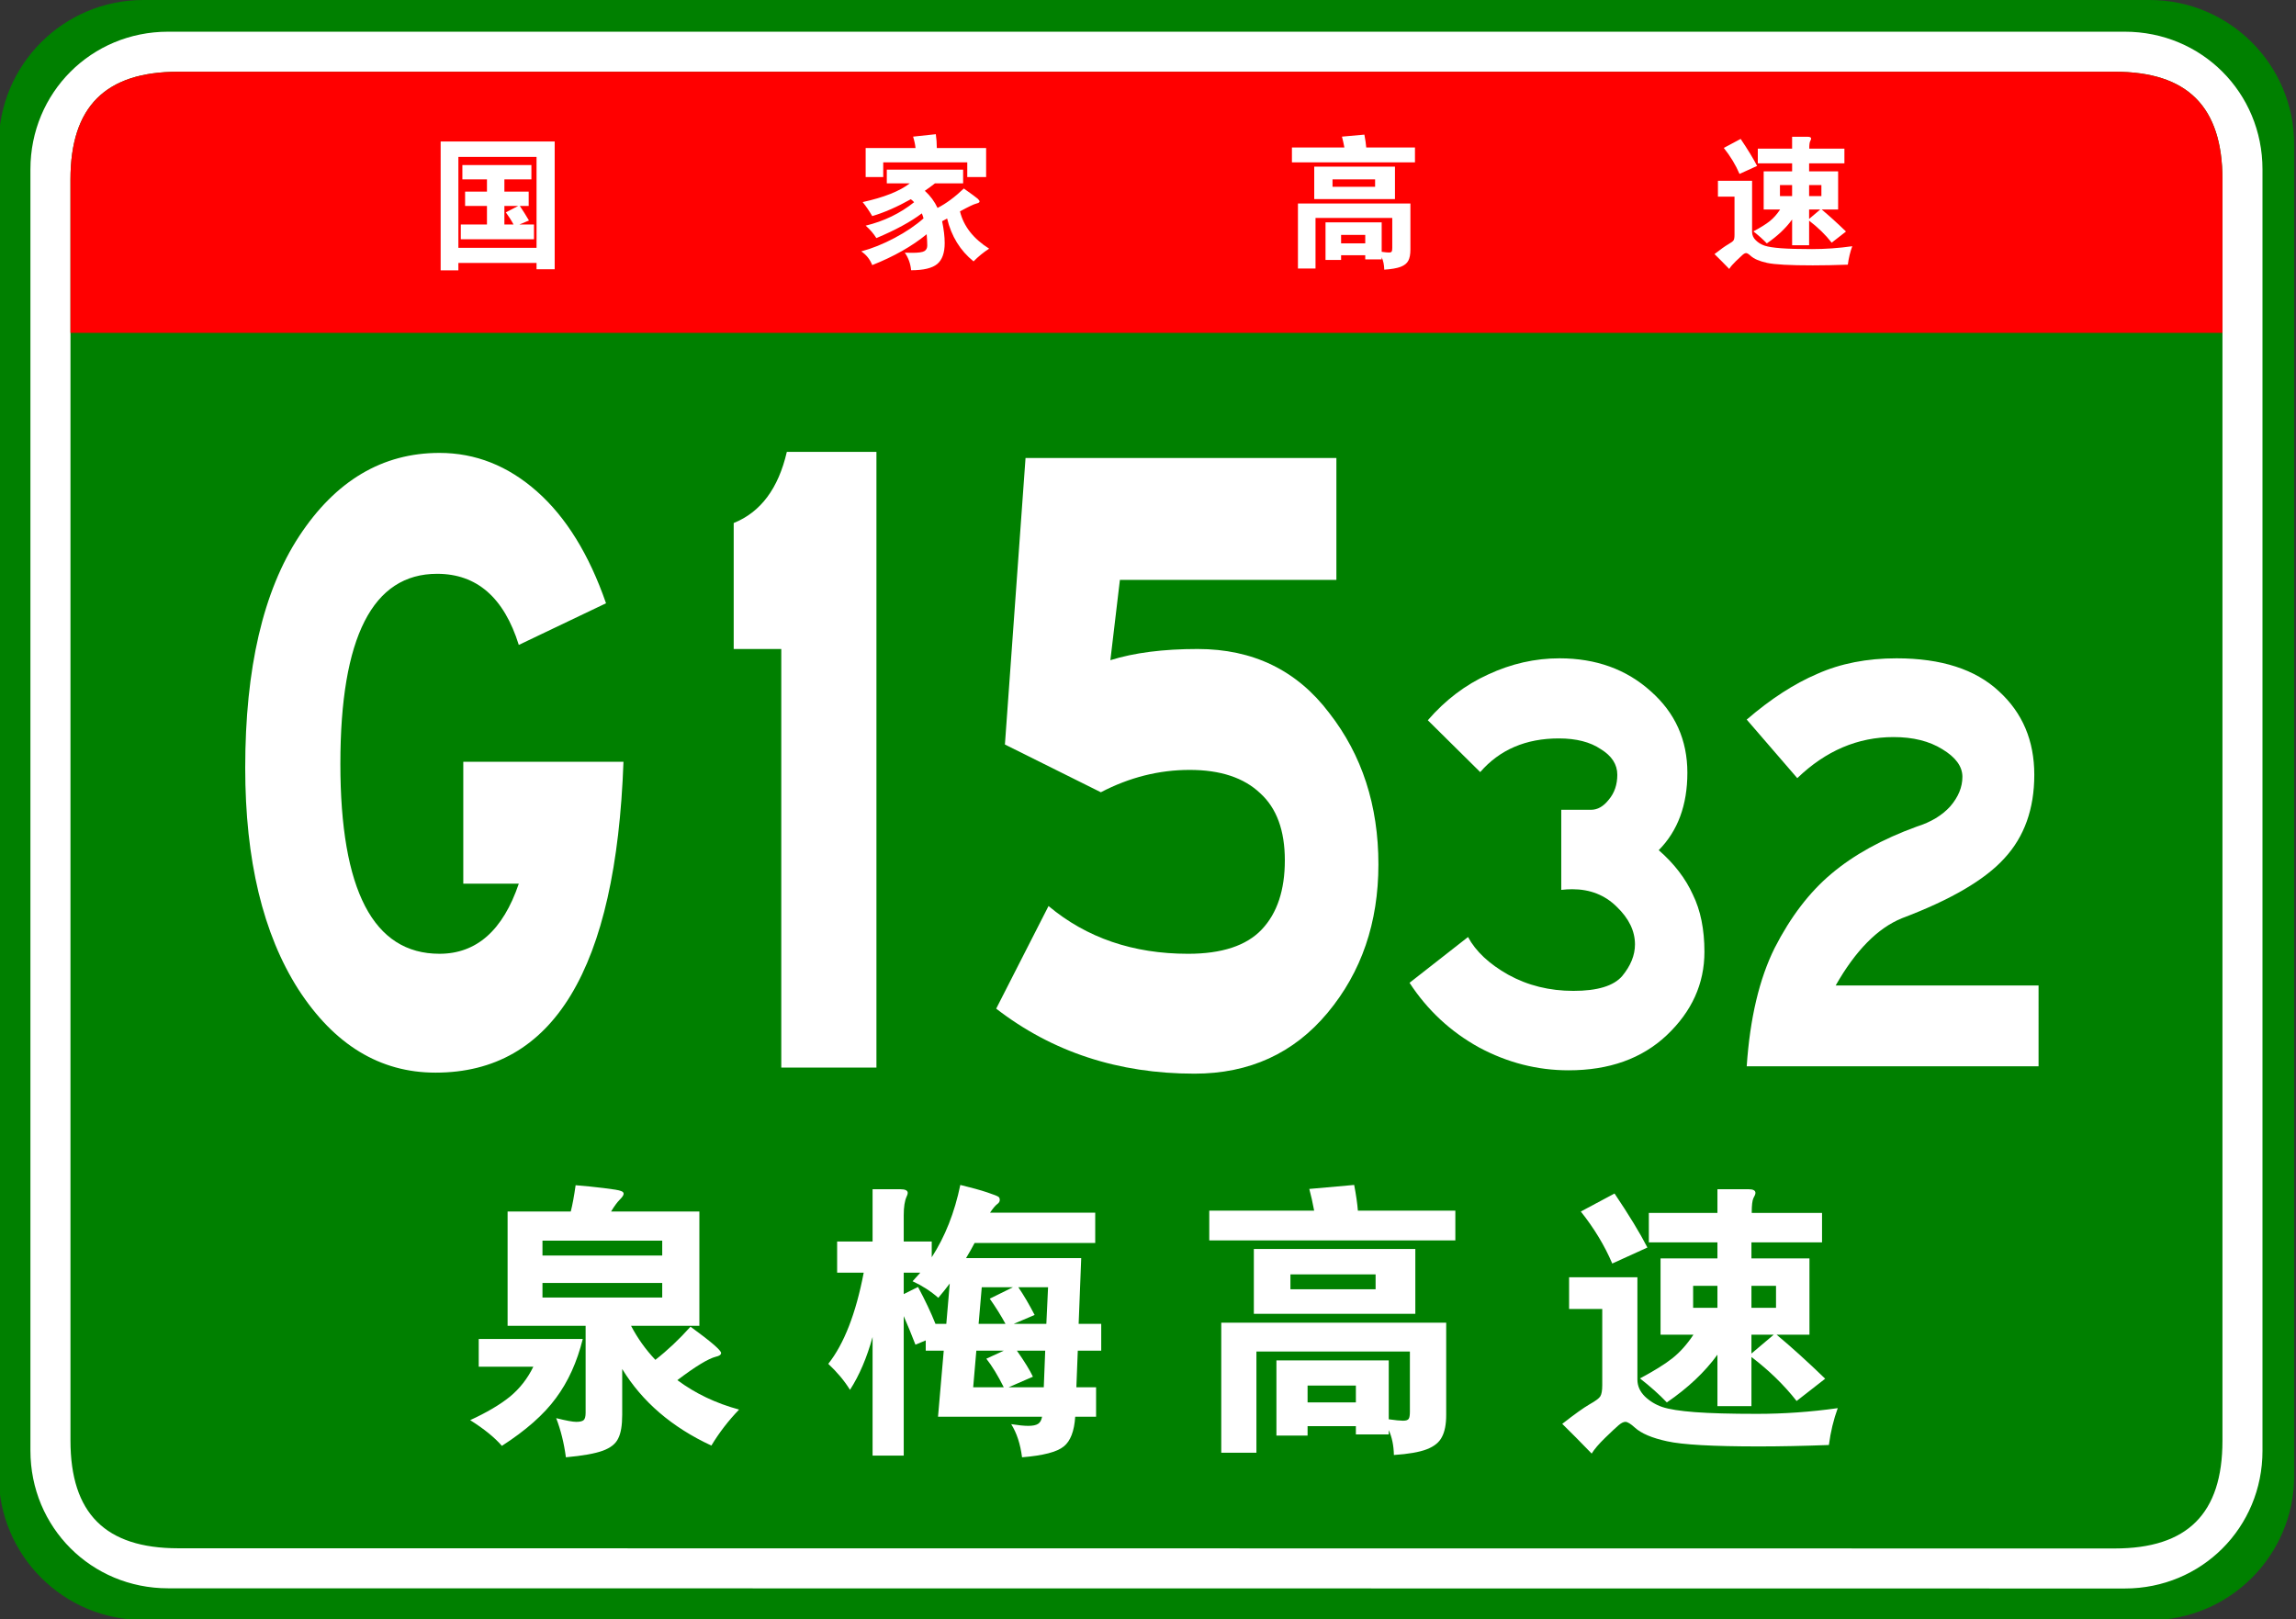
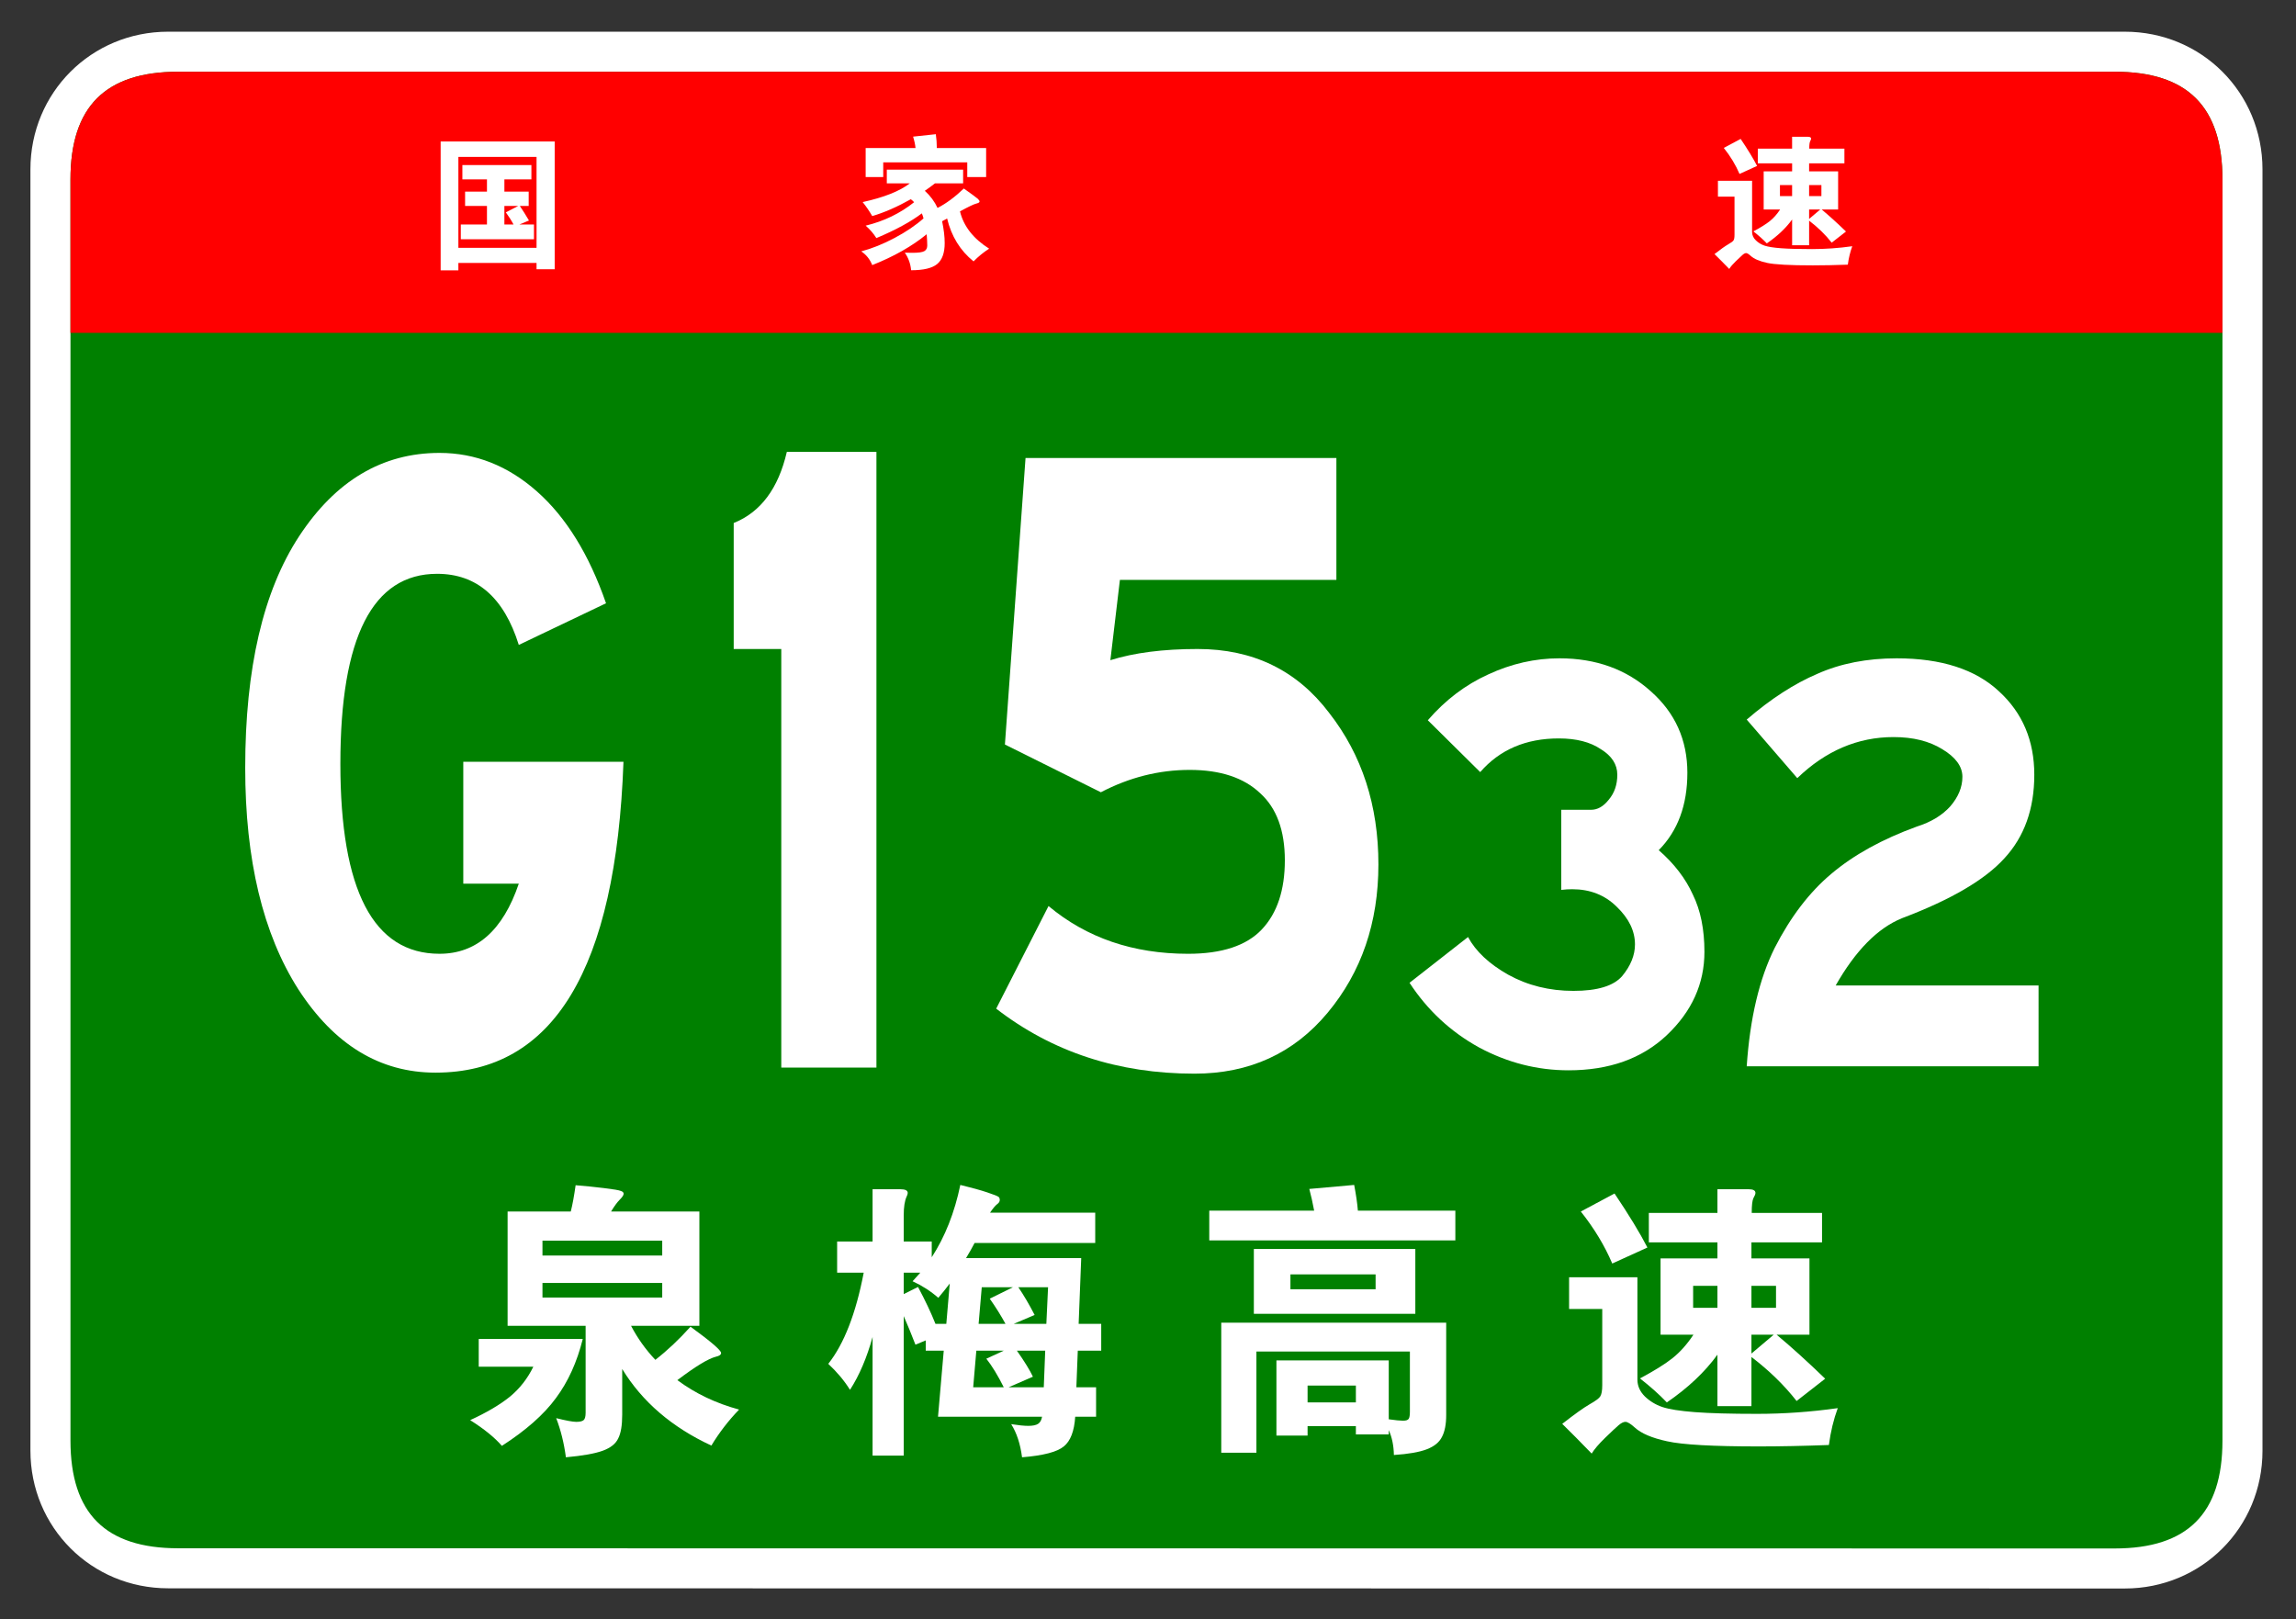
<svg xmlns="http://www.w3.org/2000/svg" xmlns:ns1="http://sodipodi.sourceforge.net/DTD/sodipodi-0.dtd" xmlns:ns2="http://www.inkscape.org/namespaces/inkscape" version="1.1" x="0px" y="0px" width="482px" height="340px" viewBox="0.268 0 482 340" enable-background="new 0.268 0 482 340" xml:space="preserve" id="svg20644" ns1:docname="China_Expwy_G1532_sign_with_name.svg" ns2:version="1.2 (dc2aedaf03, 2022-05-15)">
  <rect x="0.268" y="0" width="482" height="340" fill="#333333" stroke="none" />
  <ns1:namedview id="namedview20646" pagecolor="#ffffff" bordercolor="#000000" borderopacity="0.25" ns2:showpageshadow="2" ns2:pageopacity="0.0" ns2:pagecheckerboard="0" ns2:deskcolor="#d1d1d1" showgrid="false" ns2:zoom="2.3764706" ns2:cx="246.79455" ns2:cy="170.63119" ns2:window-width="1920" ns2:window-height="991" ns2:window-x="-9" ns2:window-y="-9" ns2:window-maximized="1" ns2:current-layer="svg20644" />
  <defs id="defs20608">
</defs>
-   <path fill="#008000" d="M481.89,309.8c0,16.767-13.592,30.357-30.357,30.357l-421.174-0.041C13.592,340.116,0,326.525,0,309.759  v-279.4C0,13.59,13.592,0,30.358,0h421.174c16.766,0,30.357,13.59,30.357,30.358V309.8z" id="path20610" />
  <path fill="#FFFFFF" d="M475.233,304.599c0,16.113-12.789,28.903-28.9,28.903l-410.778-0.041c-16.111,0-28.9-12.79-28.9-28.903  V35.554c0-16.11,12.789-28.898,28.9-28.898h410.778c16.111,0,28.9,12.788,28.9,28.898V304.599z" id="path20612" />
  <path fill="#008000" d="M466.829,302.479c0,15.288-7.332,22.619-22.617,22.619l-406.533-0.041c-15.285,0-22.617-7.331-22.617-22.619  V37.679c0-15.283,7.333-22.618,22.617-22.618h406.533c15.285,0,22.617,7.335,22.617,22.618V302.479z" id="path20614" />
  <path fill="#FF0000" d="M15.062,69.881v-32.2c0-15.289,7.333-22.621,22.617-22.621h406.529c15.287,0,22.619,7.332,22.619,22.621  v32.2H15.062z" id="path20616" />
  <path fill="#FFFFFF" d="M96.495,55.205v1.561h-3.721V29.705h23.94v26.82h-3.81v-1.32H96.495z M112.905,52.025v-19.08h-16.41v19.08  H112.905z M102.495,37.655h-5.16v-3h14.49v3h-5.67v2.58h5.1v3h-1.86c0.66,0.979,1.3,2,1.92,3.06l-2.01,0.84h3.061v3.09h-15.36v-3.09  h5.49v-3.899h-4.59v-3h4.59V37.655z M109.064,43.235h-2.909v3.899h1.92c-0.42-0.799-0.96-1.649-1.62-2.55L109.064,43.235z" id="path20618" />
  <path fill="#FFFFFF" d="M191.265,38.495h-4.83v-2.88h16.021v2.88h-5.91c-0.66,0.521-1.37,1.04-2.13,1.56  c1.159,1.061,2.05,2.261,2.67,3.601c1.8-0.92,3.64-2.28,5.52-4.08c1.66,1.181,2.625,1.89,2.896,2.13  c0.27,0.24,0.405,0.445,0.405,0.615s-0.246,0.314-0.735,0.436c-0.49,0.119-1.615,0.659-3.375,1.619c0.76,3.12,2.8,5.73,6.12,7.83  c-1.181,0.76-2.271,1.65-3.271,2.67c-2.8-2.26-4.649-5.26-5.55-9c-0.24,0.141-0.59,0.33-1.05,0.57c0.36,1.721,0.54,3.25,0.54,4.59  c0,2.06-0.525,3.525-1.575,4.395c-1.05,0.871-2.875,1.306-5.475,1.306c-0.12-1.36-0.561-2.591-1.32-3.69  c0.6,0.02,1.12,0.03,1.56,0.03c1.3,0,2.15-0.12,2.551-0.36c0.399-0.24,0.6-0.63,0.6-1.17c0-0.539-0.04-1.33-0.12-2.369  c-3.08,2.52-6.89,4.68-11.43,6.479c-0.5-1.24-1.271-2.2-2.311-2.88c2.26-0.6,4.595-1.54,7.005-2.82  c2.41-1.279,4.436-2.65,6.075-4.109c-0.12-0.44-0.239-0.791-0.359-1.051c-2.32,1.76-5.501,3.49-9.54,5.19  c-0.601-0.96-1.351-1.83-2.25-2.61c3.859-0.939,7.249-2.58,10.17-4.92c-0.16-0.199-0.391-0.41-0.69-0.63  c-2.88,1.62-5.58,2.8-8.1,3.54c-0.641-1.1-1.311-2.08-2.01-2.939C185.845,41.445,189.145,40.135,191.265,38.495z M192.465,31.085  c-0.06-0.68-0.23-1.479-0.51-2.4l4.77-0.51c0.14,0.959,0.21,1.93,0.21,2.91h10.351v6.091h-3.96v-3.091h-17.641v3.091h-3.689v-6.091  H192.465z" id="path20620" />
-   <path fill="#FFFFFF" d="M282.495,30.965c-0.16-0.859-0.33-1.619-0.511-2.28l4.71-0.42c0.2,1.04,0.33,1.94,0.391,2.7h10.229v3.12  h-25.83v-3.12H282.495z M281.805,53.585v0.99h-3.27v-7.89h11.79v6.18c0.699,0.1,1.204,0.15,1.515,0.15  c0.31,0,0.505-0.065,0.585-0.195c0.08-0.131,0.12-0.385,0.12-0.766v-6.299h-16.11v10.619h-3.689v-13.65h23.609v9.69  c0,0.979-0.145,1.75-0.435,2.31c-0.29,0.561-0.825,0.99-1.605,1.291c-0.779,0.3-1.93,0.499-3.449,0.6c-0.021-1-0.2-1.87-0.54-2.609  v0.449h-3.45v-0.87H281.805z M293.115,41.795h-16.95v-6.81h16.95V41.795z M288.944,39.215v-1.56h-8.939v1.56H288.944z   M286.875,51.096v-1.771h-5.07v1.771H286.875z" id="path20622" />
  <path fill="#FFFFFF" d="M389.115,51.695c-0.44,1.199-0.75,2.49-0.931,3.87c-2.68,0.1-5.13,0.149-7.35,0.149  c-4.82,0-8.025-0.175-9.615-0.524c-1.59-0.351-2.725-0.835-3.404-1.455c-0.44-0.4-0.766-0.601-0.976-0.601s-0.455,0.121-0.734,0.36  c-0.28,0.24-0.75,0.68-1.41,1.32c-0.66,0.64-1.131,1.189-1.41,1.649c-1.181-1.22-2.21-2.26-3.09-3.119  c1.279-1.001,2.234-1.681,2.864-2.041c0.631-0.359,1.01-0.645,1.141-0.854c0.13-0.21,0.195-0.595,0.195-1.155v-8.01h-3.48v-3.33  h7.17v10.74c0,0.66,0.26,1.245,0.78,1.755c0.52,0.51,1.135,0.885,1.845,1.125s1.85,0.42,3.42,0.54s3.75,0.18,6.54,0.18  S386.274,52.096,389.115,51.695z M369.135,34.835l-3.689,1.681c-0.801-1.88-1.9-3.7-3.3-5.461l3.539-1.89  C367.205,31.426,368.355,33.315,369.135,34.835z M376.485,34.295h-7.2v-3.09h7.2v-2.49h3.27c0.48,0,0.72,0.13,0.72,0.39  c0,0.119-0.064,0.3-0.194,0.539c-0.131,0.24-0.195,0.761-0.195,1.561h7.38v3.09h-7.41v1.68h6.091v8.011h-3.45  c1.56,1.3,3.26,2.84,5.1,4.62l-3,2.34c-1.3-1.66-2.88-3.199-4.74-4.62v5.16h-3.569v-5.4c-1.32,1.82-3.09,3.491-5.311,5.011  c-0.779-0.82-1.72-1.66-2.819-2.521c1.5-0.8,2.645-1.515,3.435-2.146c0.79-0.629,1.515-1.444,2.175-2.444h-3.45v-8.011h5.971V34.295  z M376.485,41.165v-2.31h-2.551v2.31H376.485z M380.055,38.855v2.31h2.58v-2.31H380.055z M380.055,43.985v1.979l2.341-1.979H380.055  z" id="path20624" />
  <g aria-label="泉 梅 高 速" id="text21856" style="font-size:60px;font-family:STJTBZ;-inkscape-font-specification:STJTBZ;fill:#ffffff">
    <path d="m 120.089,254.356 q 0.54,-2.1 1.02,-5.52 3,0.24 5.94,0.6 3,0.36 3.54,0.6 0.6,0.18 0.6,0.6 0,0.42 -0.84,1.26 -0.78,0.78 -1.8,2.46 h 18.54 v 24 h -14.34 q 2.04,3.9 5.1,7.14 3.84,-3 7.38,-6.96 6.42,4.68 6.42,5.52 0,0.54 -1.08,0.78 -2.4,0.6 -8.1,4.92 5.64,4.2 12.96,6.18 -3.36,3.48 -5.82,7.56 -12.42,-5.76 -18.72,-16.08 v 9.6 q 0,3.36 -0.84,4.98 -0.78,1.68 -3.24,2.58 -2.46,0.9 -7.74,1.38 -0.6,-4.5 -2.04,-8.22 3.12,0.78 4.2,0.78 1.14,0 1.56,-0.36 0.42,-0.36 0.42,-1.56 v -18.24 h -16.38 v -24 z m 19.2,9.24 v -3.12 h -25.14 v 3.12 z m -25.14,5.76 v 3.06 h 25.14 v -3.06 z m 8.46,11.76 q -1.8,7.26 -5.64,12.42 -3.78,5.16 -11.34,10.02 -2.28,-2.64 -6.66,-5.4 5.22,-2.4 8.34,-4.92 3.12,-2.58 4.92,-6.3 h -11.46 v -5.82 z" id="path23366" />
    <path d="m 208.109,254.596 h 22.08 v 6.36 h -25.32 q -0.78,1.5 -1.8,3.18 h 24.18 l -0.54,13.8 h 4.74 v 5.64 h -4.92 l -0.3,7.68 h 4.14 v 6.18 h -4.38 q -0.3,4.56 -2.4,6.24 -2.1,1.74 -8.76,2.28 -0.54,-4.2 -2.28,-6.96 2.28,0.36 3.6,0.36 1.38,0 2.04,-0.42 0.66,-0.42 0.84,-1.5 h -21.84 l 1.2,-13.86 h -3.78 v -2.16 l -2.16,0.9 q -1.2,-3.12 -2.46,-6 v 29.28 h -6.54 v -24.9 q -1.8,6.54 -4.74,11.1 -1.74,-2.82 -4.56,-5.46 4.98,-6.3 7.44,-19.14 h -5.58 v -6.54 h 7.44 v -10.98 h 5.82 q 1.56,0 1.56,0.78 0,0.3 -0.24,0.78 -0.6,1.32 -0.6,3.9 v 5.52 h 5.88 v 3.3 q 4.2,-6.48 6,-15.18 3.48,0.84 5.64,1.56 2.16,0.72 2.4,0.96 0.24,0.18 0.24,0.66 0,0.48 -0.6,0.9 -0.54,0.42 -1.44,1.74 z m -8.46,14.88 q -1.08,1.44 -2.4,3 -2.4,-2.1 -5.4,-3.48 l 1.62,-1.8 h -3.48 v 4.5 l 3,-1.5 q 2.28,4.26 3.66,7.74 h 2.28 z m 13.44,8.46 h 6.84 l 0.36,-7.68 h -6.24 q 1.68,2.46 3.42,5.82 z m -7.38,0 h 5.64 q -1.44,-2.64 -3.3,-5.28 l 4.86,-2.4 h -6.54 z m 5.28,5.64 h -5.76 l -0.66,7.68 h 6.42 q -1.86,-3.72 -3.66,-6 z m 8.7,0 h -5.94 q 2.4,3.42 3.36,5.46 l -5.1,2.22 h 7.38 z" id="path23368" />
    <path d="m 276.149,254.176 q -0.48,-2.58 -1.02,-4.56 l 9.42,-0.84 q 0.6,3.12 0.78,5.4 h 20.46 v 6.24 h -51.66 v -6.24 z m 21.24,21.66 h -33.9 v -13.62 h 33.9 z m -8.34,-5.16 v -3.12 h -17.88 v 3.12 z m -14.28,28.74 v 1.98 h -6.54 v -15.78 h 23.58 v 12.36 q 2.1,0.3 3,0.3 0.96,0 1.2,-0.42 0.24,-0.36 0.24,-1.5 v -12.6 h -32.22 v 21.24 h -7.38 v -27.3 h 47.22 v 19.38 q 0,2.94 -0.9,4.62 -0.84,1.68 -3.18,2.58 -2.34,0.9 -6.9,1.2 -0.06,-3 -1.08,-5.22 v 0.9 h -6.9 v -1.74 z m 10.14,-4.98 v -3.54 h -10.14 v 3.54 z" id="path23370" />
    <path d="m 360.809,260.836 h -14.4 v -6.18 h 14.4 v -4.98 h 6.54 q 1.44,0 1.44,0.78 0,0.36 -0.42,1.08 -0.36,0.72 -0.36,3.12 h 14.76 v 6.18 h -14.82 v 3.36 h 12.18 v 16.02 h -6.9 q 4.68,3.9 10.2,9.24 l -6,4.68 q -3.9,-4.98 -9.48,-9.24 v 10.32 h -7.14 v -10.8 q -3.96,5.46 -10.62,10.02 -2.34,-2.46 -5.64,-5.04 4.5,-2.4 6.84,-4.26 2.4,-1.92 4.38,-4.92 h -6.9 v -16.02 h 11.94 z m 0,13.74 v -4.62 h -5.1 v 4.62 z m 7.14,-4.62 v 4.62 h 5.16 v -4.62 z m 0,10.26 v 3.96 l 4.68,-3.96 z m -21.84,-18.3 -7.38,3.36 q -2.4,-5.64 -6.6,-10.92 l 7.08,-3.78 q 4.56,6.78 6.9,11.34 z m 39.96,33.72 q -1.32,3.6 -1.86,7.74 -8.04,0.3 -14.7,0.3 -14.46,0 -19.26,-1.08 -4.74,-1.02 -6.78,-2.88 -1.32,-1.2 -1.98,-1.2 -0.6,0 -1.44,0.72 -0.84,0.72 -2.82,2.64 -1.98,1.92 -2.82,3.3 -3.54,-3.66 -6.18,-6.24 3.84,-3 5.7,-4.08 1.92,-1.08 2.28,-1.68 0.42,-0.66 0.42,-2.34 v -16.02 h -6.96 v -6.66 h 14.34 v 21.48 q 0,1.98 1.56,3.54 1.56,1.5 3.66,2.22 2.16,0.72 6.84,1.08 4.74,0.36 13.08,0.36 8.4,0 16.92,-1.2 z" id="path23372" />
  </g>
  <g aria-label="32" id="text21860" style="font-size:141.333px;font-family:STJTBZ;-inkscape-font-specification:STJTBZ;fill:#ffffff" transform="matrix(0.905,0,0,1,29.991,0)">
    <path d="m 351.93,178.494 q 5.371,4.24 7.915,9.328 2.685,4.947 2.685,12.013 0,10.035 -8.763,17.525 -8.621,7.349 -22.755,7.349 -10.883,0 -20.776,-4.805 -9.893,-4.947 -16.112,-13.568 l 13.568,-9.611 q 2.685,4.523 9.328,7.915 6.784,3.392 15.123,3.392 8.339,0 11.307,-3.109 2.968,-3.251 2.968,-6.643 0,-4.24 -4.24,-7.915 -4.099,-3.675 -10.317,-3.675 -1.272,0 -2.544,0.141 v -16.819 h 6.925 q 2.261,0 4.099,-2.12 1.979,-2.12 1.979,-5.229 0,-3.251 -3.816,-5.371 -3.675,-2.261 -9.752,-2.261 -11.448,0 -18.232,7.067 l -12.155,-10.883 q 6.077,-6.36 13.992,-9.611 8.056,-3.392 16.536,-3.392 12.72,0 21.2,6.925 8.48,6.784 8.48,17.101 0,10.176 -6.643,16.253 z" id="path23361" />
    <path d="m 440.036,223.861 h -67.698 q 1.131,-15.123 6.501,-24.875 5.512,-9.752 13.144,-15.547 7.773,-5.936 19.787,-9.893 4.947,-1.413 7.773,-4.24 2.827,-2.968 2.827,-6.219 0,-3.251 -4.664,-5.795 -4.523,-2.544 -11.307,-2.544 -12.437,0 -22.331,8.621 L 372.338,151.075 q 8.339,-6.501 16.395,-9.611 8.056,-3.251 18.373,-3.251 15.547,0 23.744,6.925 8.197,6.784 8.197,17.525 0,10.741 -6.925,17.525 -6.784,6.784 -23.744,12.579 -8.48,3.109 -15.405,14.133 h 47.064 z" id="path23363" />
  </g>
  <g aria-label="G15" transform="matrix(0.864,0,0,1.107,16.559,0)" id="text23352" style="font-size:192.678px;font-family:STJTBZ;-inkscape-font-specification:STJTBZ;fill:#ffffff;stroke-width:1.004">
    <path d="m 132.633,144.473 q -2.697,58.959 -45.665,58.959 -20.231,0 -33.333,-15.8 -12.909,-15.8 -12.909,-42.004 0,-28.324 13.102,-43.931 13.295,-15.8 34.104,-15.8 13.102,0 23.699,7.322 10.597,7.322 16.763,21.195 l -21.195,7.9 q -5.395,-13.487 -19.846,-13.487 -23.507,0 -23.507,36.031 0,36.031 24.085,36.031 13.487,0 19.268,-13.295 H 93.712 v -23.121 z" id="path23354" />
    <path d="M 194.098,202.469 H 170.976 V 123.086 H 159.416 V 99.193 q 9.827,-3.083 12.909,-13.487 h 21.773 z" id="path23356" />
    <path d="m 250.938,125.205 q 8.671,-2.119 21.195,-2.119 20.231,0 31.985,12.139 11.946,11.946 11.946,28.709 0,16.57 -12.331,28.131 -12.331,11.561 -32.37,11.561 -27.746,0 -48.169,-12.331 l 12.717,-19.46 q 13.873,9.056 33.911,9.056 12.331,0 17.919,-4.624 5.588,-4.624 5.588,-13.102 0,-8.478 -5.973,-12.717 -5.973,-4.432 -17.148,-4.432 -11.175,0 -21.58,4.239 l -23.314,-9.056 5.01,-54.335 h 75.53 V 109.983 h -52.601 z" id="path23358" />
  </g>
</svg>